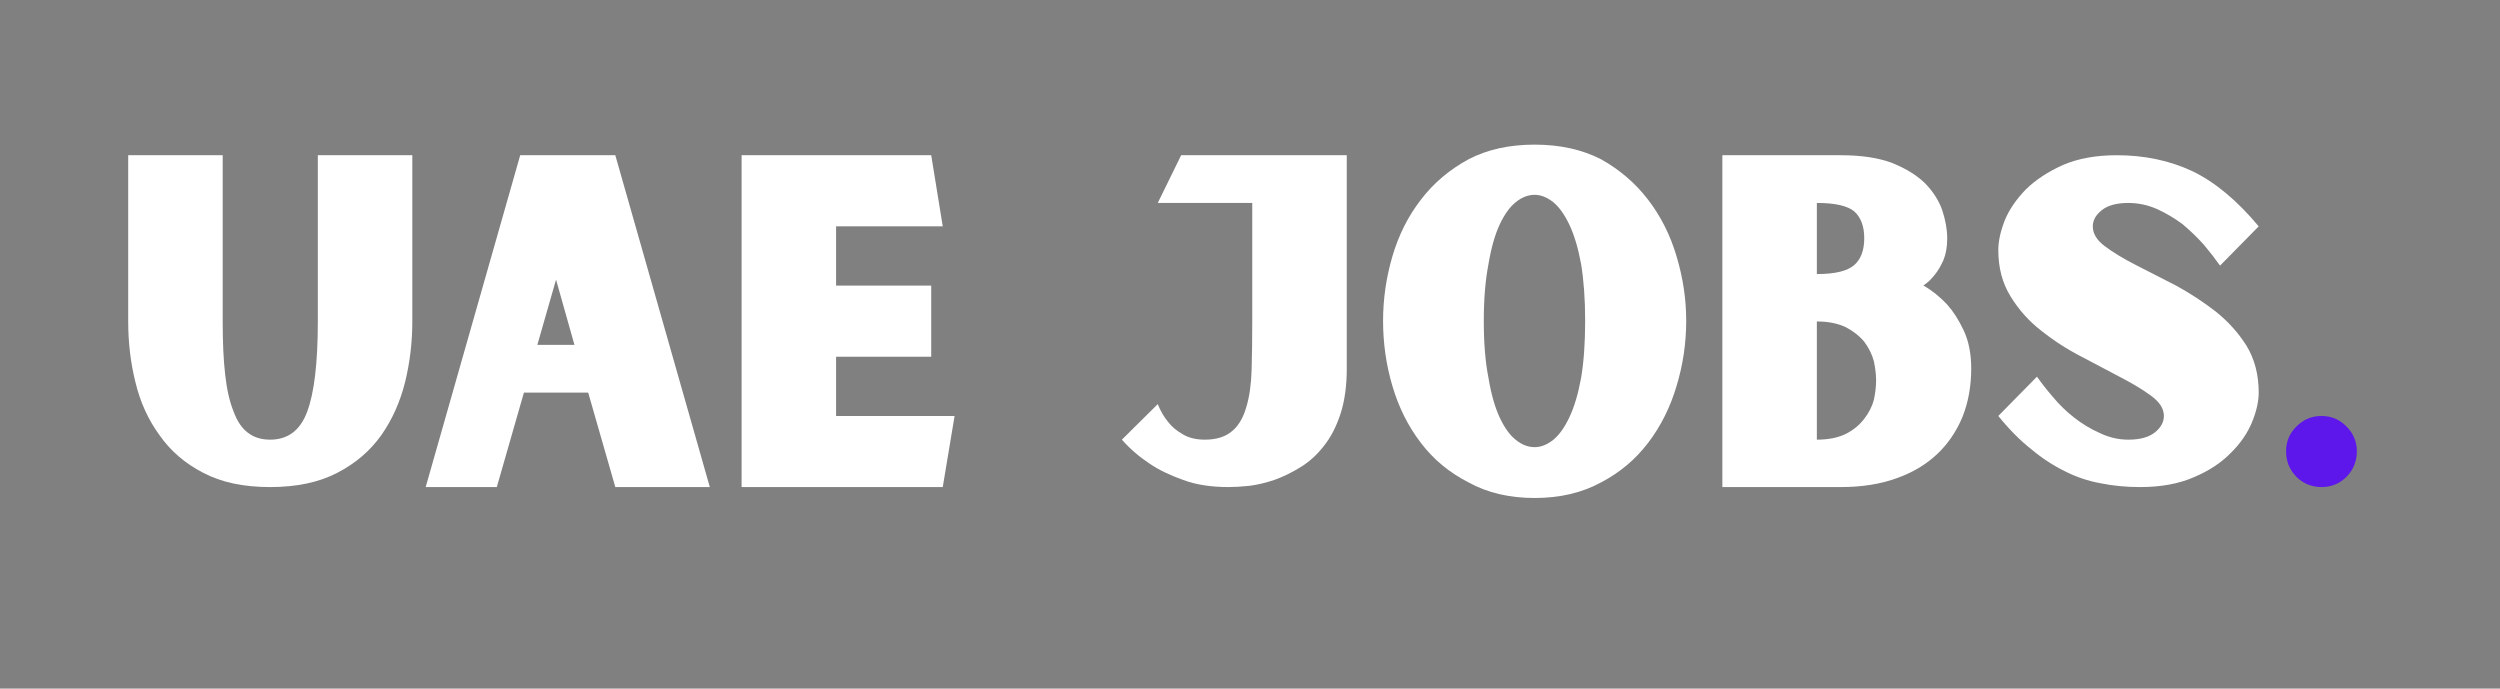
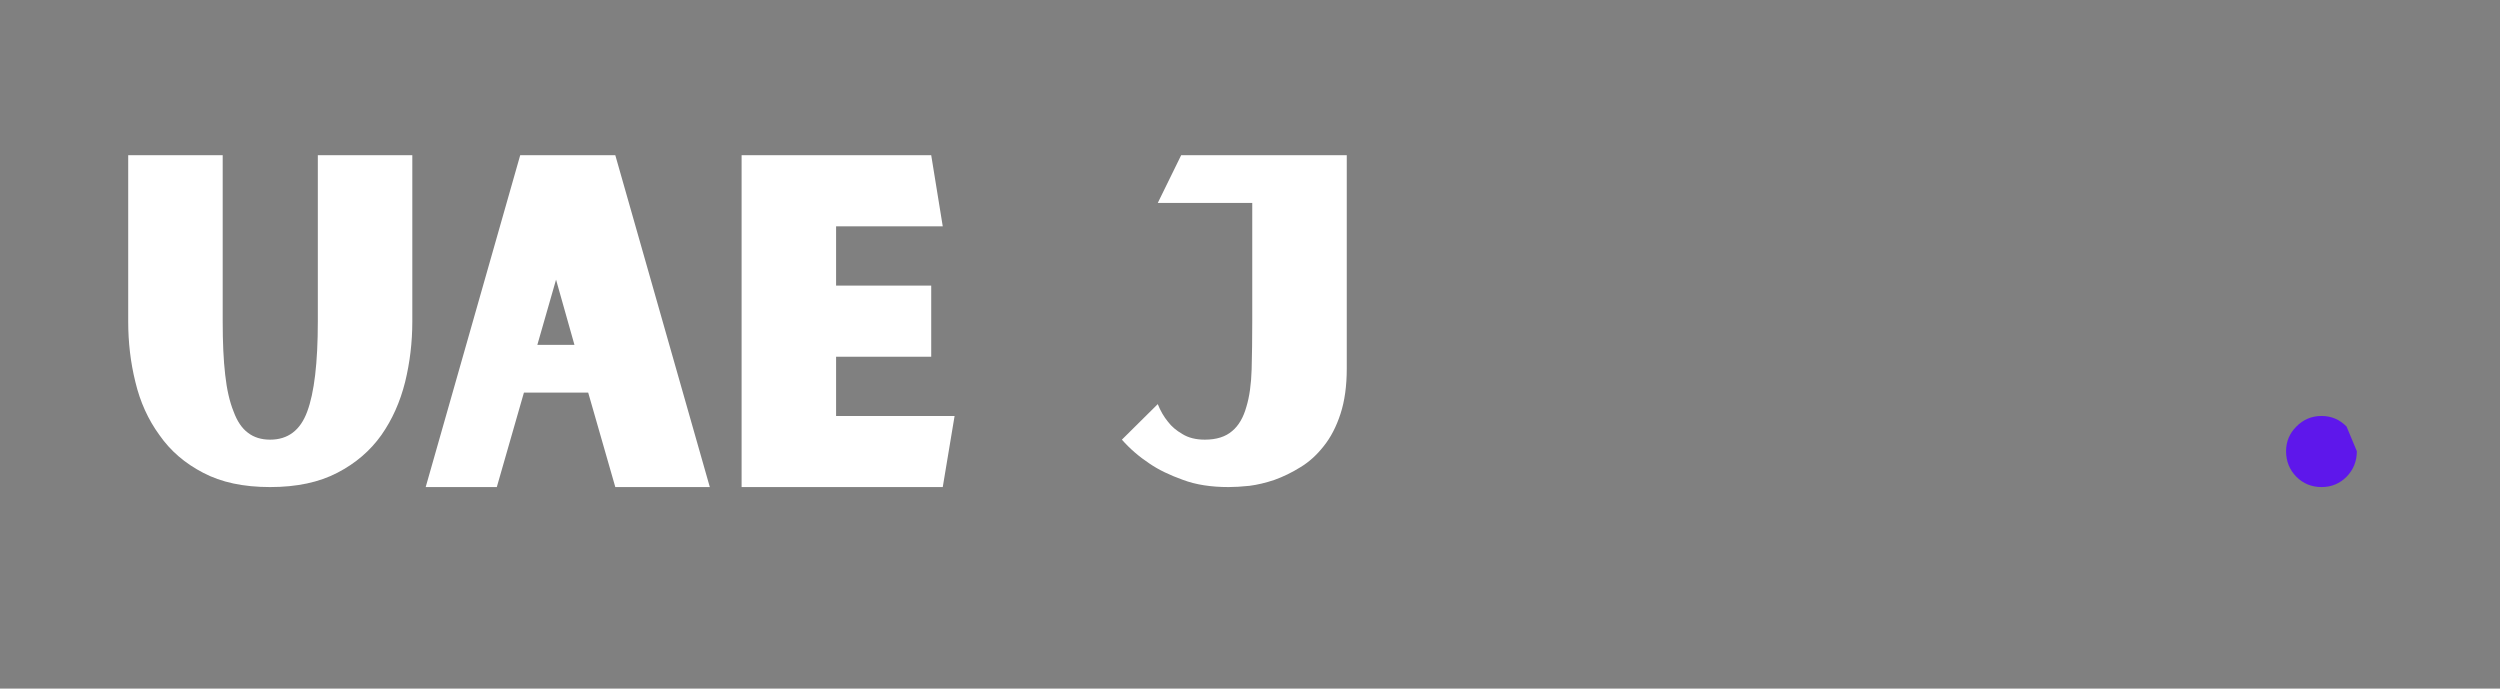
<svg xmlns="http://www.w3.org/2000/svg" width="167" zoomAndPan="magnify" viewBox="0 0 125.25 34.5" height="46" preserveAspectRatio="xMidYMid meet" version="1.0">
  <rect x="0" y="0" width="125.25" height="34.5" fill="#808080" stroke="none" />
  <defs>
    <g />
  </defs>
  <g fill="#ffffff" fill-opacity="1">
    <g transform="translate(5.735, 24.402)">
      <g>
        <path d="M 14.922 -16.625 L 14.922 -8.297 C 14.922 -7.254 14.801 -6.242 14.562 -5.266 C 14.312 -4.266 13.914 -3.379 13.375 -2.609 C 12.812 -1.816 12.078 -1.188 11.172 -0.719 C 10.254 -0.238 9.129 0 7.797 0 C 6.461 0 5.344 -0.238 4.438 -0.719 C 3.531 -1.188 2.801 -1.816 2.25 -2.609 C 1.688 -3.379 1.285 -4.266 1.047 -5.266 C 0.805 -6.242 0.688 -7.254 0.688 -8.297 L 0.688 -16.625 L 5.422 -16.625 L 5.422 -8.297 C 5.422 -7.254 5.461 -6.363 5.547 -5.625 C 5.629 -4.883 5.77 -4.27 5.969 -3.781 C 6.145 -3.301 6.383 -2.945 6.688 -2.719 C 6.988 -2.488 7.359 -2.375 7.797 -2.375 C 8.691 -2.375 9.312 -2.844 9.656 -3.781 C 10.008 -4.719 10.188 -6.223 10.188 -8.297 L 10.188 -16.625 Z M 14.922 -16.625 " />
      </g>
    </g>
  </g>
  <g fill="#ffffff" fill-opacity="1">
    <g transform="translate(20.874, 24.402)">
      <g>
        <path d="M 8.594 -4.734 L 5.375 -4.734 L 4.016 0 L 0.453 0 L 5.188 -16.625 L 9.953 -16.625 L 14.688 0 L 9.953 0 Z M 7.906 -7.125 L 6.984 -10.391 L 6.047 -7.125 Z M 7.906 -7.125 " />
      </g>
    </g>
  </g>
  <g fill="#ffffff" fill-opacity="1">
    <g transform="translate(36.013, 24.402)">
      <g>
        <path d="M 11.812 -3.562 L 11.219 0 L 1.141 0 L 1.141 -16.625 L 10.641 -16.625 L 11.219 -13.062 L 5.875 -13.062 L 5.875 -10.094 L 10.641 -10.094 L 10.641 -6.531 L 5.875 -6.531 L 5.875 -3.562 Z M 11.812 -3.562 " />
      </g>
    </g>
  </g>
  <g fill="#ffffff" fill-opacity="1">
    <g transform="translate(48.954, 24.402)">
      <g />
    </g>
  </g>
  <g fill="#ffffff" fill-opacity="1">
    <g transform="translate(55.754, 24.402)">
      <g>
        <path d="M 5.797 0 C 4.922 0 4.16 -0.117 3.516 -0.359 C 2.848 -0.598 2.289 -0.867 1.844 -1.172 C 1.312 -1.523 0.848 -1.926 0.453 -2.375 L 2.25 -4.156 C 2.383 -3.82 2.555 -3.523 2.766 -3.266 C 2.941 -3.035 3.18 -2.832 3.484 -2.656 C 3.785 -2.469 4.16 -2.375 4.609 -2.375 C 5.191 -2.375 5.648 -2.52 5.984 -2.812 C 6.305 -3.082 6.539 -3.484 6.688 -4.016 C 6.844 -4.523 6.93 -5.148 6.953 -5.891 C 6.973 -6.617 6.984 -7.43 6.984 -8.328 L 6.984 -14.234 L 2.25 -14.234 L 3.422 -16.625 L 11.719 -16.625 L 11.719 -5.938 C 11.719 -5.062 11.613 -4.305 11.406 -3.672 C 11.195 -3.023 10.914 -2.484 10.562 -2.047 C 10.219 -1.609 9.832 -1.258 9.406 -1 C 8.969 -0.727 8.531 -0.516 8.094 -0.359 C 7.656 -0.211 7.238 -0.113 6.844 -0.062 C 6.438 -0.02 6.086 0 5.797 0 Z M 5.797 0 " />
      </g>
    </g>
  </g>
  <g fill="#ffffff" fill-opacity="1">
    <g transform="translate(68.604, 24.402)">
      <g>
-         <path d="M 8.281 -17.156 C 9.551 -17.156 10.66 -16.91 11.609 -16.422 C 12.547 -15.898 13.332 -15.223 13.969 -14.391 C 14.602 -13.566 15.078 -12.625 15.391 -11.562 C 15.711 -10.5 15.875 -9.422 15.875 -8.328 C 15.875 -7.203 15.711 -6.113 15.391 -5.062 C 15.078 -4 14.602 -3.051 13.969 -2.219 C 13.332 -1.383 12.547 -0.723 11.609 -0.234 C 10.66 0.285 9.551 0.547 8.281 0.547 C 7.008 0.547 5.906 0.285 4.969 -0.234 C 4.008 -0.723 3.211 -1.383 2.578 -2.219 C 1.941 -3.051 1.469 -4 1.156 -5.062 C 0.844 -6.113 0.688 -7.203 0.688 -8.328 C 0.688 -9.422 0.844 -10.5 1.156 -11.562 C 1.469 -12.625 1.941 -13.566 2.578 -14.391 C 3.211 -15.223 4.008 -15.898 4.969 -16.422 C 5.906 -16.91 7.008 -17.156 8.281 -17.156 Z M 8.281 -2 C 8.594 -2 8.898 -2.117 9.203 -2.359 C 9.504 -2.598 9.773 -2.973 10.016 -3.484 C 10.266 -4.004 10.461 -4.664 10.609 -5.469 C 10.742 -6.25 10.812 -7.203 10.812 -8.328 C 10.812 -9.422 10.742 -10.367 10.609 -11.172 C 10.461 -11.973 10.266 -12.633 10.016 -13.156 C 9.773 -13.664 9.504 -14.039 9.203 -14.281 C 8.898 -14.52 8.594 -14.641 8.281 -14.641 C 7.957 -14.641 7.645 -14.52 7.344 -14.281 C 7.039 -14.039 6.77 -13.664 6.531 -13.156 C 6.289 -12.633 6.102 -11.973 5.969 -11.172 C 5.812 -10.367 5.734 -9.422 5.734 -8.328 C 5.734 -7.203 5.812 -6.25 5.969 -5.469 C 6.102 -4.664 6.289 -4.004 6.531 -3.484 C 6.77 -2.973 7.039 -2.598 7.344 -2.359 C 7.645 -2.117 7.957 -2 8.281 -2 Z M 8.281 -2 " />
-       </g>
+         </g>
    </g>
  </g>
  <g fill="#ffffff" fill-opacity="1">
    <g transform="translate(85.149, 24.402)">
      <g>
-         <path d="M 11.219 -10.094 C 11.656 -9.844 12.051 -9.523 12.406 -9.141 C 12.707 -8.805 12.984 -8.375 13.234 -7.844 C 13.484 -7.312 13.609 -6.676 13.609 -5.938 C 13.609 -5.051 13.461 -4.242 13.172 -3.516 C 12.867 -2.785 12.445 -2.164 11.906 -1.656 C 11.344 -1.125 10.66 -0.719 9.859 -0.438 C 9.047 -0.145 8.117 0 7.078 0 L 1.141 0 L 1.141 -16.625 L 7.078 -16.625 C 8.117 -16.625 8.977 -16.492 9.656 -16.234 C 10.332 -15.961 10.879 -15.625 11.297 -15.219 C 11.703 -14.801 11.988 -14.352 12.156 -13.875 C 12.32 -13.375 12.406 -12.906 12.406 -12.469 C 12.406 -12.039 12.344 -11.676 12.219 -11.375 C 12.082 -11.07 11.941 -10.832 11.797 -10.656 C 11.641 -10.457 11.5 -10.312 11.375 -10.219 C 11.258 -10.133 11.207 -10.094 11.219 -10.094 Z M 8.25 -12.469 C 8.25 -13.062 8.082 -13.508 7.75 -13.812 C 7.406 -14.094 6.781 -14.234 5.875 -14.234 L 5.875 -10.672 C 6.781 -10.672 7.406 -10.82 7.75 -11.125 C 8.082 -11.414 8.25 -11.863 8.25 -12.469 Z M 5.875 -2.375 C 6.457 -2.375 6.945 -2.473 7.344 -2.672 C 7.719 -2.867 8.02 -3.117 8.25 -3.422 C 8.477 -3.711 8.641 -4.031 8.734 -4.375 C 8.805 -4.719 8.844 -5.039 8.844 -5.344 C 8.844 -5.633 8.805 -5.953 8.734 -6.297 C 8.641 -6.648 8.477 -6.977 8.25 -7.281 C 8.02 -7.562 7.719 -7.801 7.344 -8 C 6.945 -8.195 6.457 -8.297 5.875 -8.297 Z M 5.875 -2.375 " />
-       </g>
+         </g>
    </g>
  </g>
  <g fill="#ffffff" fill-opacity="1">
    <g transform="translate(99.427, 24.402)">
      <g>
-         <path d="M 8.984 -3.562 C 8.984 -3.926 8.773 -4.258 8.359 -4.562 C 7.953 -4.863 7.445 -5.172 6.844 -5.484 C 6.227 -5.805 5.566 -6.156 4.859 -6.531 C 4.129 -6.906 3.453 -7.344 2.828 -7.844 C 2.211 -8.32 1.703 -8.895 1.297 -9.562 C 0.891 -10.219 0.688 -10.988 0.688 -11.875 C 0.688 -12.312 0.797 -12.812 1.016 -13.375 C 1.242 -13.914 1.598 -14.43 2.078 -14.922 C 2.566 -15.398 3.188 -15.805 3.938 -16.141 C 4.688 -16.461 5.582 -16.625 6.625 -16.625 C 8.008 -16.625 9.27 -16.359 10.406 -15.828 C 11.539 -15.285 12.648 -14.363 13.734 -13.062 L 11.797 -11.094 C 11.578 -11.406 11.312 -11.75 11 -12.125 C 10.676 -12.488 10.32 -12.832 9.938 -13.156 C 9.539 -13.457 9.113 -13.711 8.656 -13.922 C 8.188 -14.129 7.703 -14.234 7.203 -14.234 C 6.617 -14.234 6.176 -14.113 5.875 -13.875 C 5.57 -13.633 5.422 -13.363 5.422 -13.062 C 5.422 -12.695 5.625 -12.363 6.031 -12.062 C 6.438 -11.758 6.953 -11.445 7.578 -11.125 C 8.191 -10.812 8.863 -10.469 9.594 -10.094 C 10.301 -9.707 10.961 -9.273 11.578 -8.797 C 12.203 -8.297 12.719 -7.723 13.125 -7.078 C 13.531 -6.41 13.734 -5.629 13.734 -4.734 C 13.734 -4.297 13.625 -3.805 13.406 -3.266 C 13.176 -2.703 12.816 -2.18 12.328 -1.703 C 11.848 -1.211 11.238 -0.812 10.5 -0.5 C 9.738 -0.164 8.836 0 7.797 0 C 7.098 0 6.441 -0.062 5.828 -0.188 C 5.191 -0.301 4.586 -0.504 4.016 -0.797 C 3.441 -1.078 2.879 -1.445 2.328 -1.906 C 1.773 -2.344 1.227 -2.895 0.688 -3.562 L 2.625 -5.531 C 2.844 -5.219 3.109 -4.879 3.422 -4.516 C 3.742 -4.129 4.098 -3.785 4.484 -3.484 C 4.879 -3.172 5.312 -2.91 5.781 -2.703 C 6.238 -2.484 6.711 -2.375 7.203 -2.375 C 7.797 -2.375 8.242 -2.5 8.547 -2.75 C 8.836 -2.988 8.984 -3.258 8.984 -3.562 Z M 8.984 -3.562 " />
-       </g>
+         </g>
    </g>
  </g>
  <g fill="#5e17eb" fill-opacity="1">
    <g transform="translate(113.844, 24.402)">
      <g>
-         <path d="M 4.234 -1.797 C 4.234 -1.297 4.062 -0.867 3.719 -0.516 C 3.375 -0.172 2.957 0 2.469 0 C 1.969 0 1.547 -0.172 1.203 -0.516 C 0.859 -0.867 0.688 -1.297 0.688 -1.797 C 0.688 -2.273 0.859 -2.688 1.203 -3.031 C 1.547 -3.383 1.969 -3.562 2.469 -3.562 C 2.957 -3.562 3.375 -3.383 3.719 -3.031 C 4.062 -2.688 4.234 -2.273 4.234 -1.797 Z M 4.234 -1.797 " />
+         <path d="M 4.234 -1.797 C 4.234 -1.297 4.062 -0.867 3.719 -0.516 C 3.375 -0.172 2.957 0 2.469 0 C 1.969 0 1.547 -0.172 1.203 -0.516 C 0.859 -0.867 0.688 -1.297 0.688 -1.797 C 0.688 -2.273 0.859 -2.688 1.203 -3.031 C 1.547 -3.383 1.969 -3.562 2.469 -3.562 C 2.957 -3.562 3.375 -3.383 3.719 -3.031 Z M 4.234 -1.797 " />
      </g>
    </g>
  </g>
</svg>